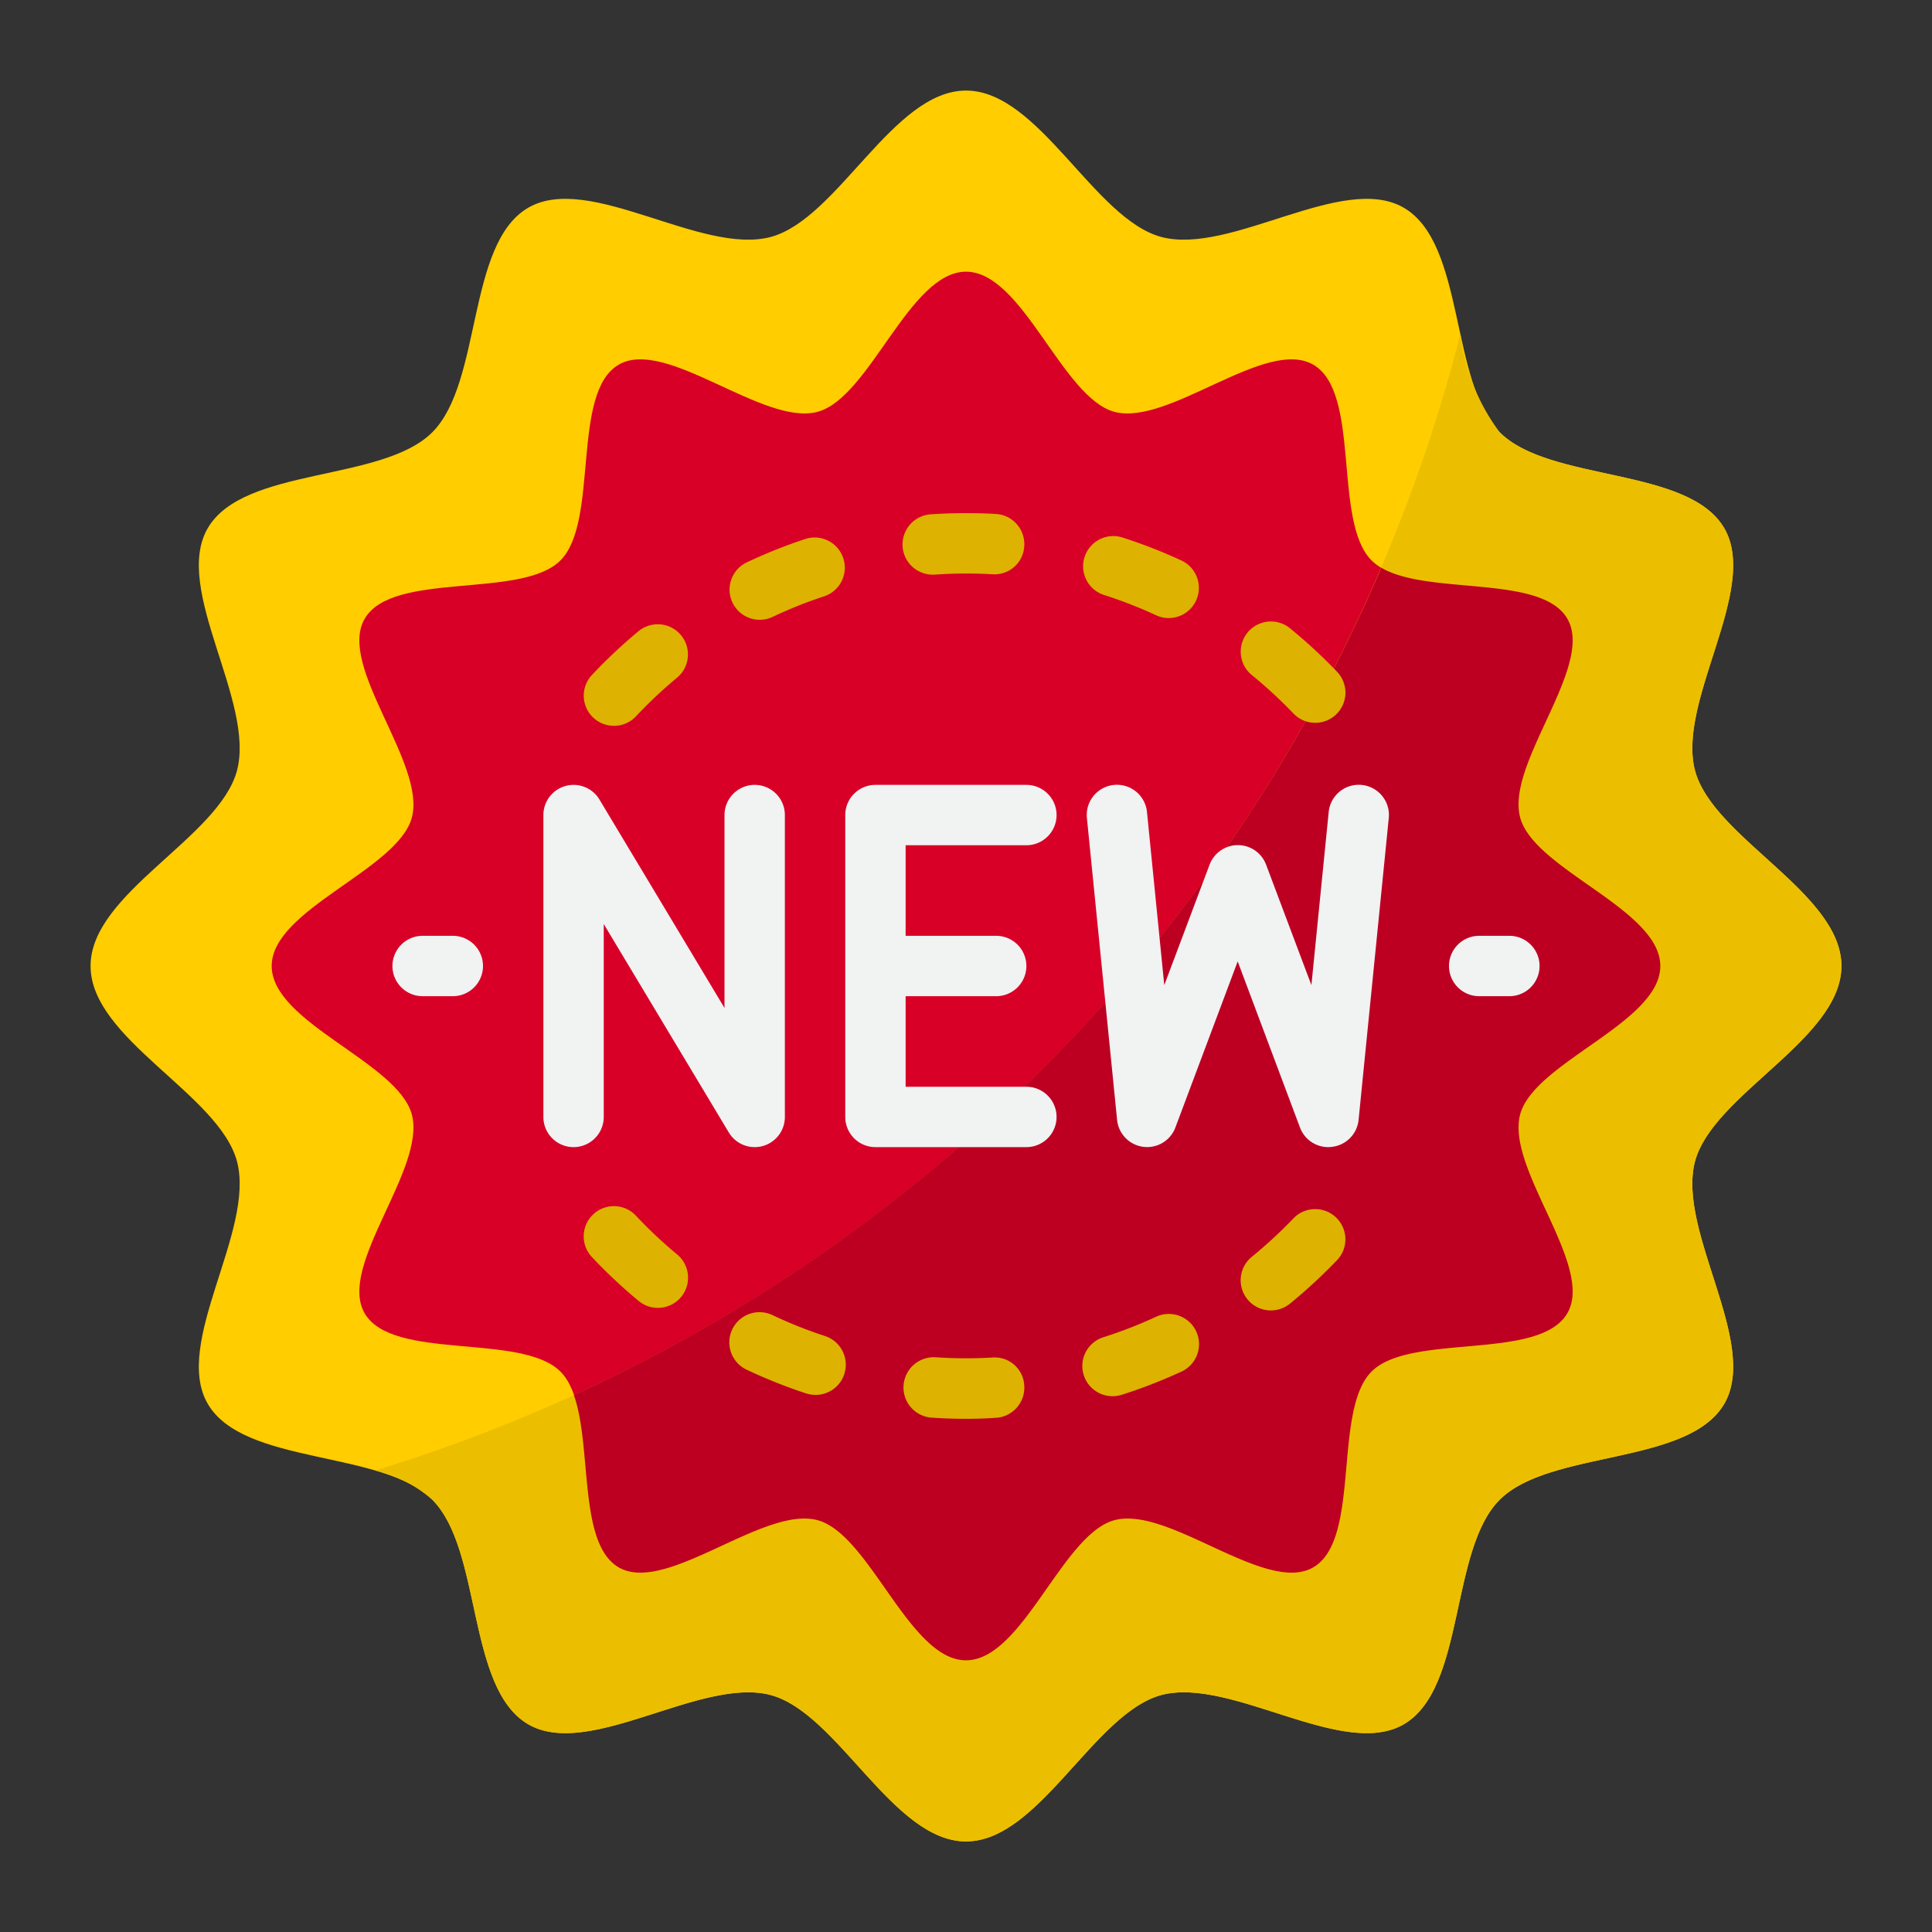
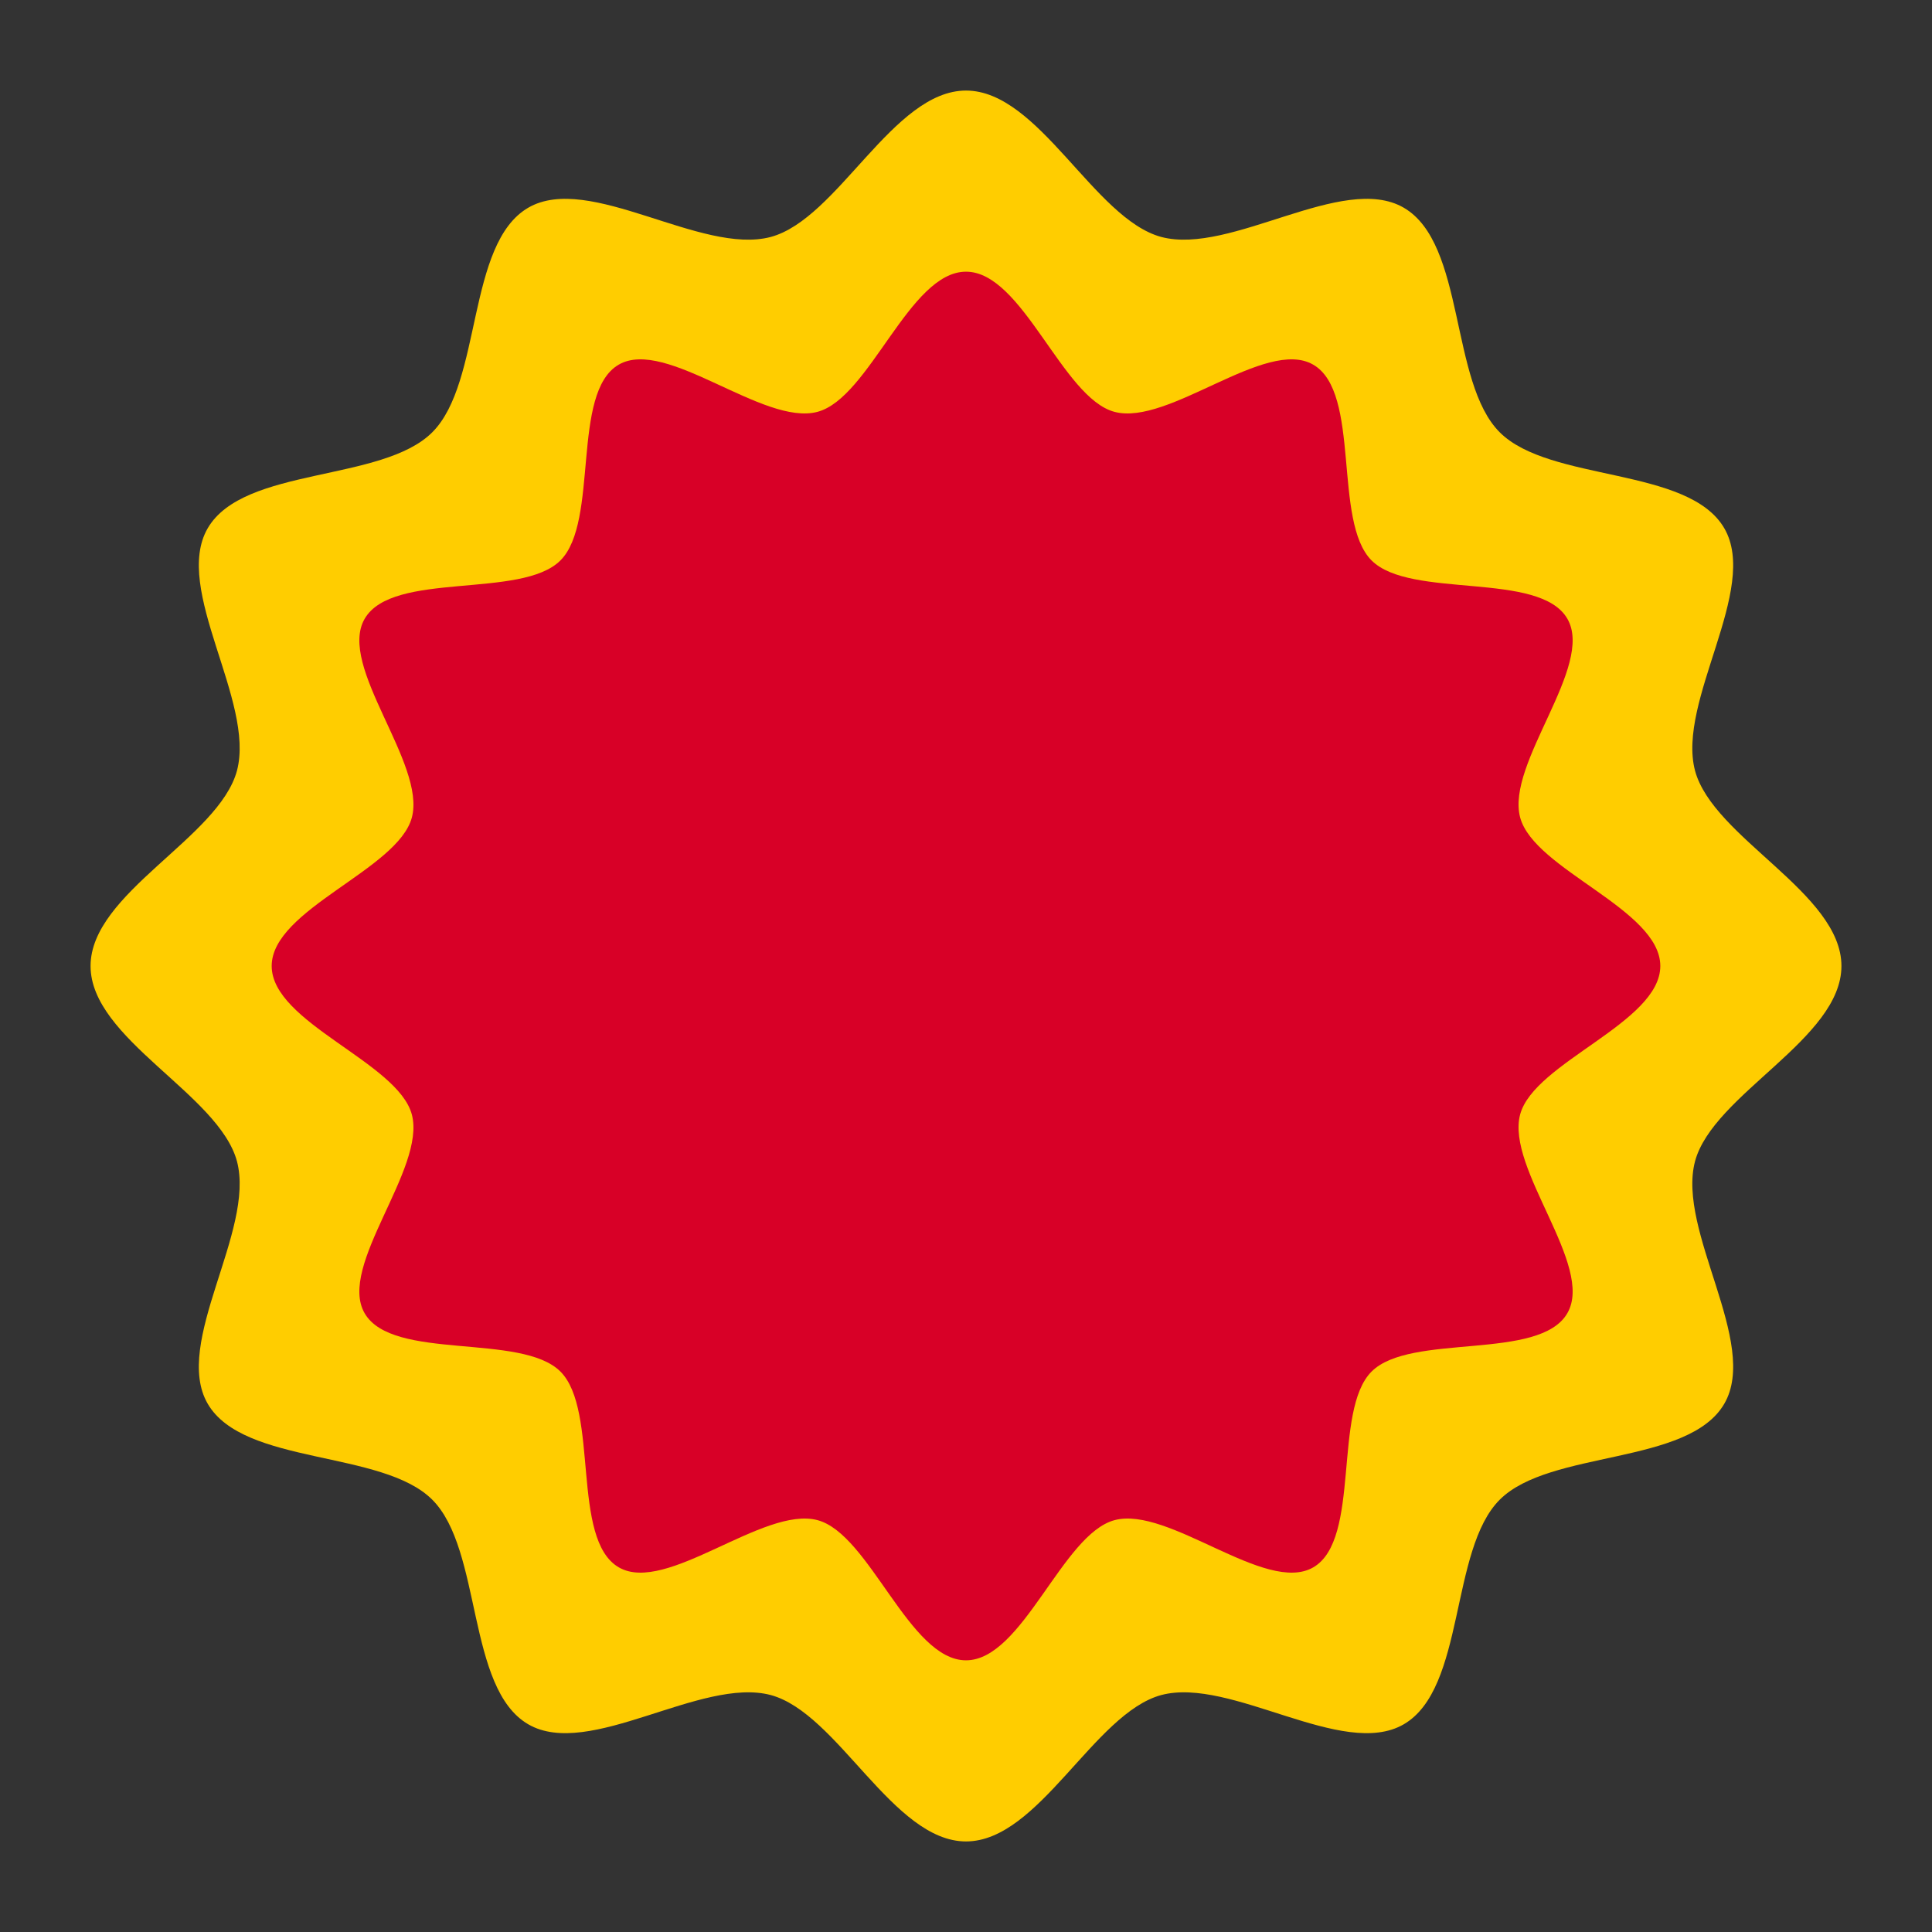
<svg xmlns="http://www.w3.org/2000/svg" viewBox="0 0 64 64" id="new">
  <rect x="0" y="0" width="64" height="64" fill="#333333" stroke="none" />
  <g>
    <path fill="#ffcd00" d="M61 32c0 2.42-4.25 4.24-4.85 6.47-.61 2.31 2.14 6.01.97 8.03-1.19 2.05-5.78 1.52-7.44 3.18s-1.13 6.25-3.18 7.44c-2.02 1.17-5.72-1.58-8.03-.97-2.23.6-4.05 4.85-6.47 4.85s-4.24-4.25-6.47-4.85c-2.31-.61-6.01 2.14-8.03.97-2.05-1.19-1.52-5.78-3.18-7.44s-6.25-1.13-7.44-3.18c-1.17-2.02 1.58-5.72.97-8.03C7.25 36.24 3 34.42 3 32s4.25-4.24 4.85-6.47c.61-2.31-2.14-6.01-.97-8.03 1.19-2.05 5.78-1.52 7.44-3.18s1.13-6.25 3.18-7.44c2.02-1.17 5.72 1.58 8.03.97C27.76 7.25 29.58 3 32 3s4.24 4.25 6.47 4.85c2.31.61 6.01-2.14 8.03-.97 2.05 1.19 1.52 5.78 3.18 7.44s6.25 1.13 7.44 3.18c1.17 2.02-1.58 5.72-.97 8.03.6 2.23 4.85 4.05 4.85 6.47Z" />
    <path fill="#d80027" d="M55 32c0-1.88-4.179-3.186-4.643-4.92-.479-1.795 2.473-5.012 1.564-6.583-.922-1.593-5.193-.639-6.486-1.932S45.1 13 43.5 12.079c-1.571-.909-4.789 2.043-6.583 1.564C35.186 13.179 33.88 9 32 9s-3.186 4.179-4.92 4.643c-1.795.479-5.012-2.473-6.583-1.564-1.593.922-.639 5.193-1.932 6.486S13 18.9 12.079 20.5c-.909 1.571 2.043 4.789 1.564 6.583C13.179 28.813 9 30.12 9 32s4.179 3.186 4.643 4.92c.479 1.8-2.473 5.012-1.564 6.583.922 1.593 5.193.639 6.486 1.932S18.9 51 20.5 51.921c1.571.909 4.789-2.043 6.583-1.564C28.814 50.821 30.12 55 32 55s3.186-4.179 4.92-4.643c1.8-.479 5.012 2.473 6.583 1.564 1.593-.922.639-5.193 1.932-6.486S51 45.1 51.921 43.5c.909-1.571-2.043-4.789-1.564-6.583C50.821 35.186 55 33.88 55 32Z" />
-     <path fill="#ebbf00" d="M56.15 25.53c-.61-2.31 2.14-6.01.97-8.03-1.19-2.05-5.78-1.51-7.44-3.18a6.761 6.761 0 0 1-1.3-3.262 53.1 53.1 0 0 1-35.949 37.653 4.38 4.38 0 0 1 1.889.969c1.66 1.66 1.13 6.25 3.18 7.44 2.02 1.17 5.72-1.58 8.03-.97 2.23.6 4.05 4.85 6.47 4.85s4.24-4.25 6.47-4.85c2.31-.61 6.01 2.14 8.03.97 2.05-1.19 1.51-5.78 3.18-7.44s6.25-1.13 7.44-3.18c1.17-2.02-1.58-5.72-.97-8.03.6-2.23 4.85-4.05 4.85-6.47s-4.25-4.24-4.85-6.47Z" />
-     <path fill="#bd0022" d="M55 32c0-1.88-4.179-3.186-4.643-4.92-.479-1.795 2.473-5.012 1.564-6.583-.857-1.481-4.6-.763-6.165-1.692A53.185 53.185 0 0 1 19.01 46.211c.613 1.74.134 4.927 1.486 5.71 1.571.909 4.789-2.043 6.583-1.564C28.814 50.821 30.12 55 32 55s3.186-4.179 4.92-4.643c1.8-.479 5.012 2.473 6.583 1.564 1.593-.922.639-5.193 1.932-6.486S51 45.1 51.921 43.5c.909-1.571-2.043-4.789-1.564-6.583C50.821 35.186 55 33.88 55 32Z" />
-     <path fill="#f1f2f2" d="M34 36h-4v-3h3a1 1 0 0 0 0-2h-3v-3h4a1 1 0 0 0 0-2h-5a1 1 0 0 0-1 1v10a1 1 0 0 0 1 1h5a1 1 0 0 0 0-2zm-9 2a1 1 0 0 1-.857-.485L20 30.61V37a1 1 0 0 1-2 0V27a1 1 0 0 1 1.857-.515L24 33.39V27a1 1 0 0 1 2 0v10a1 1 0 0 1-.733.964A1.016 1.016 0 0 1 25 38zm19 0a1 1 0 0 1-.936-.649L41 31.848l-2.063 5.5a1 1 0 0 1-1.932-.251l-1-10a1 1 0 1 1 1.99-.2l.573 5.736 1.5-3.987a1 1 0 0 1 1.874 0l1.5 3.987.573-5.736a1 1 0 0 1 1.99.2l-1 10a1 1 0 0 1-.866.892A1.134 1.134 0 0 1 44 38z" />
-     <path fill="#ddb200" d="M20.339 24.044a1 1 0 0 1-.73-1.685 17.172 17.172 0 0 1 1.548-1.454 1 1 0 0 1 1.276 1.54 14.932 14.932 0 0 0-1.365 1.284 1 1 0 0 1-.729.315zm23.23-.1a1 1 0 0 1-.722-.308 15.332 15.332 0 0 0-1.378-1.273 1 1 0 0 1 1.263-1.551 17.265 17.265 0 0 1 1.56 1.441 1 1 0 0 1-.723 1.691zm-18.408-3.412a1 1 0 0 1-.429-1.9 17.046 17.046 0 0 1 1.974-.787 1 1 0 0 1 .621 1.9 14.643 14.643 0 0 0-1.739.693 1 1 0 0 1-.427.094zm13.555-.058a1 1 0 0 1-.42-.093 14.912 14.912 0 0 0-1.744-.678 1 1 0 0 1 .6-1.907 16.954 16.954 0 0 1 1.981.77 1 1 0 0 1-.422 1.908zm-7.785-1.438a1 1 0 0 1-.066-2 17.117 17.117 0 0 1 2.125-.01 1 1 0 0 1 .94 1.057.986.986 0 0 1-1.057.94 15.234 15.234 0 0 0-1.873.01.832.832 0 0 1-.069.003zM32 47q-.575 0-1.135-.038a1 1 0 1 1 .133-2 15.231 15.231 0 0 0 1.875.008.979.979 0 0 1 1.057.94 1 1 0 0 1-.94 1.057Q32.5 47 32 47zm4.854-.749a1 1 0 0 1-.3-1.954 14.912 14.912 0 0 0 1.744-.678 1 1 0 0 1 .842 1.815 16.954 16.954 0 0 1-1.981.77 1.029 1.029 0 0 1-.305.047zm-9.837-.043a1.02 1.02 0 0 1-.311-.049 17.046 17.046 0 0 1-1.974-.787 1 1 0 0 1 .856-1.808 14.643 14.643 0 0 0 1.739.693 1 1 0 0 1-.31 1.951zM42.1 43.41a1 1 0 0 1-.633-1.775 15.332 15.332 0 0 0 1.378-1.273 1 1 0 1 1 1.445 1.383 17.265 17.265 0 0 1-1.56 1.441 1 1 0 0 1-.63.224zm-20.308-.085a.993.993 0 0 1-.637-.23 17.172 17.172 0 0 1-1.548-1.454 1 1 0 0 1 1.459-1.37 14.932 14.932 0 0 0 1.365 1.284 1 1 0 0 1-.639 1.77z" />
-     <path fill="#f1f2f2" d="M50 33h-1a1 1 0 0 1 0-2h1a1 1 0 0 1 0 2zm-35 0h-1a1 1 0 0 1 0-2h1a1 1 0 0 1 0 2z" />
  </g>
</svg>